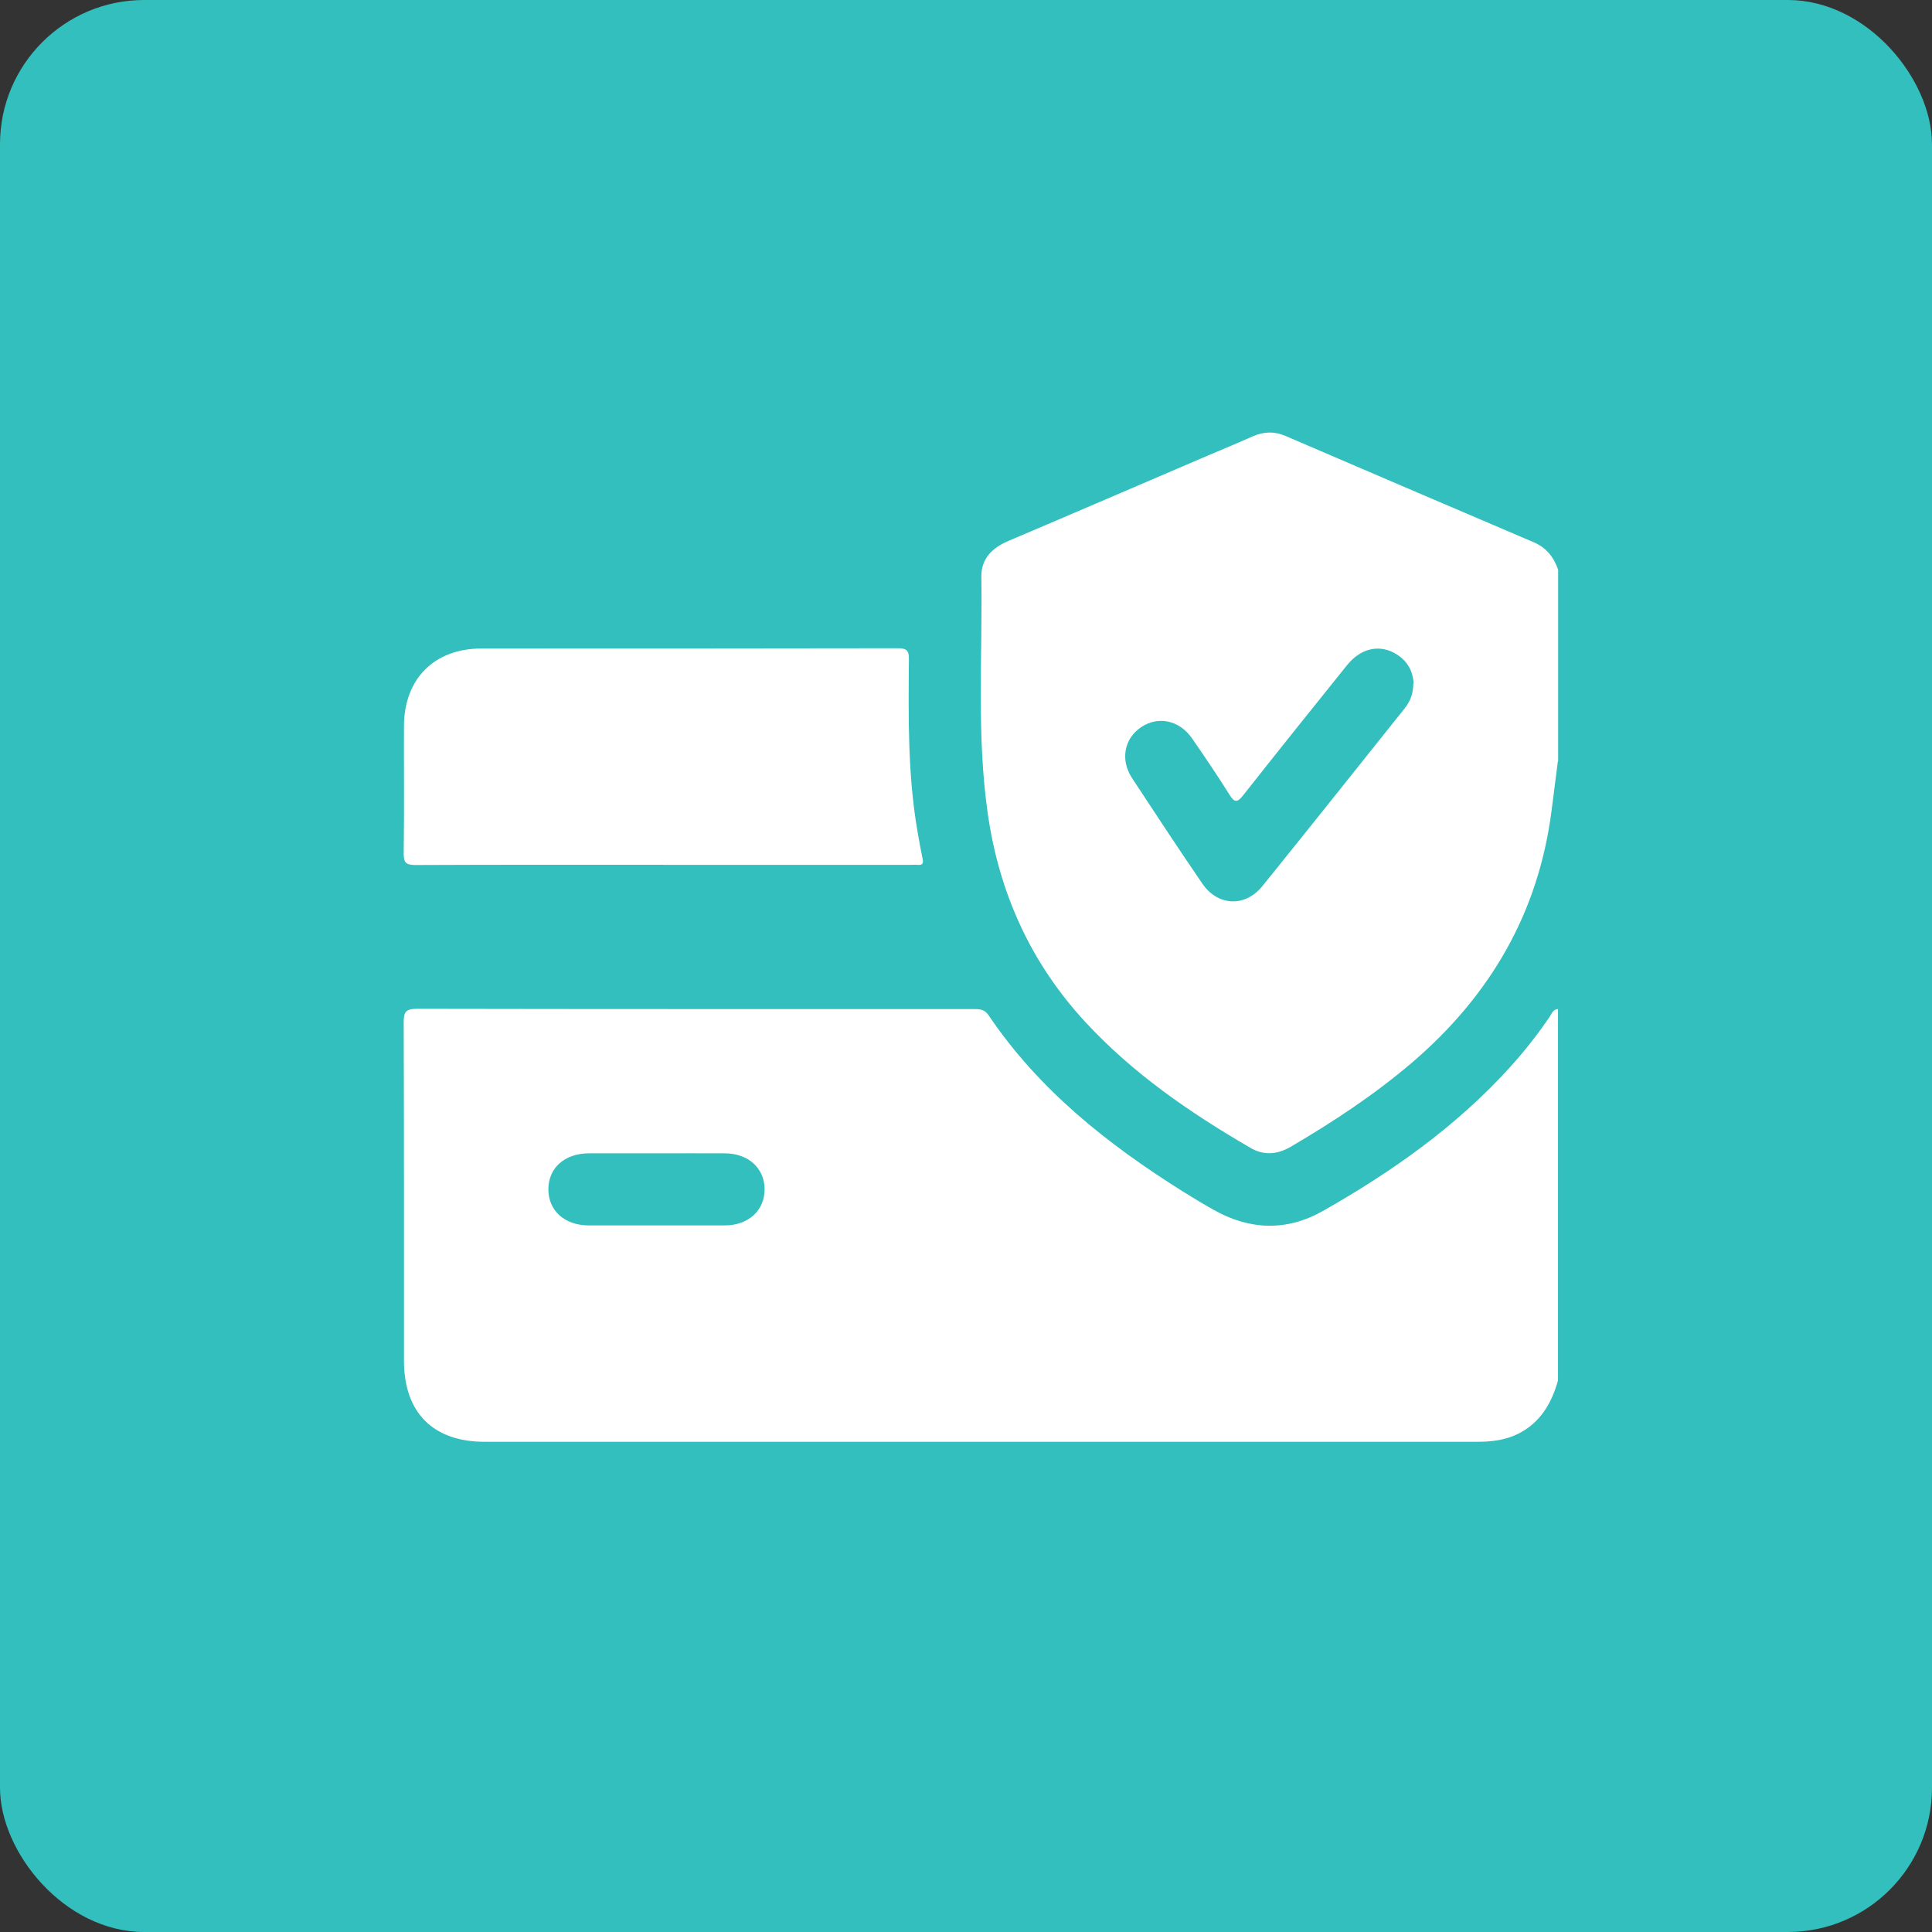
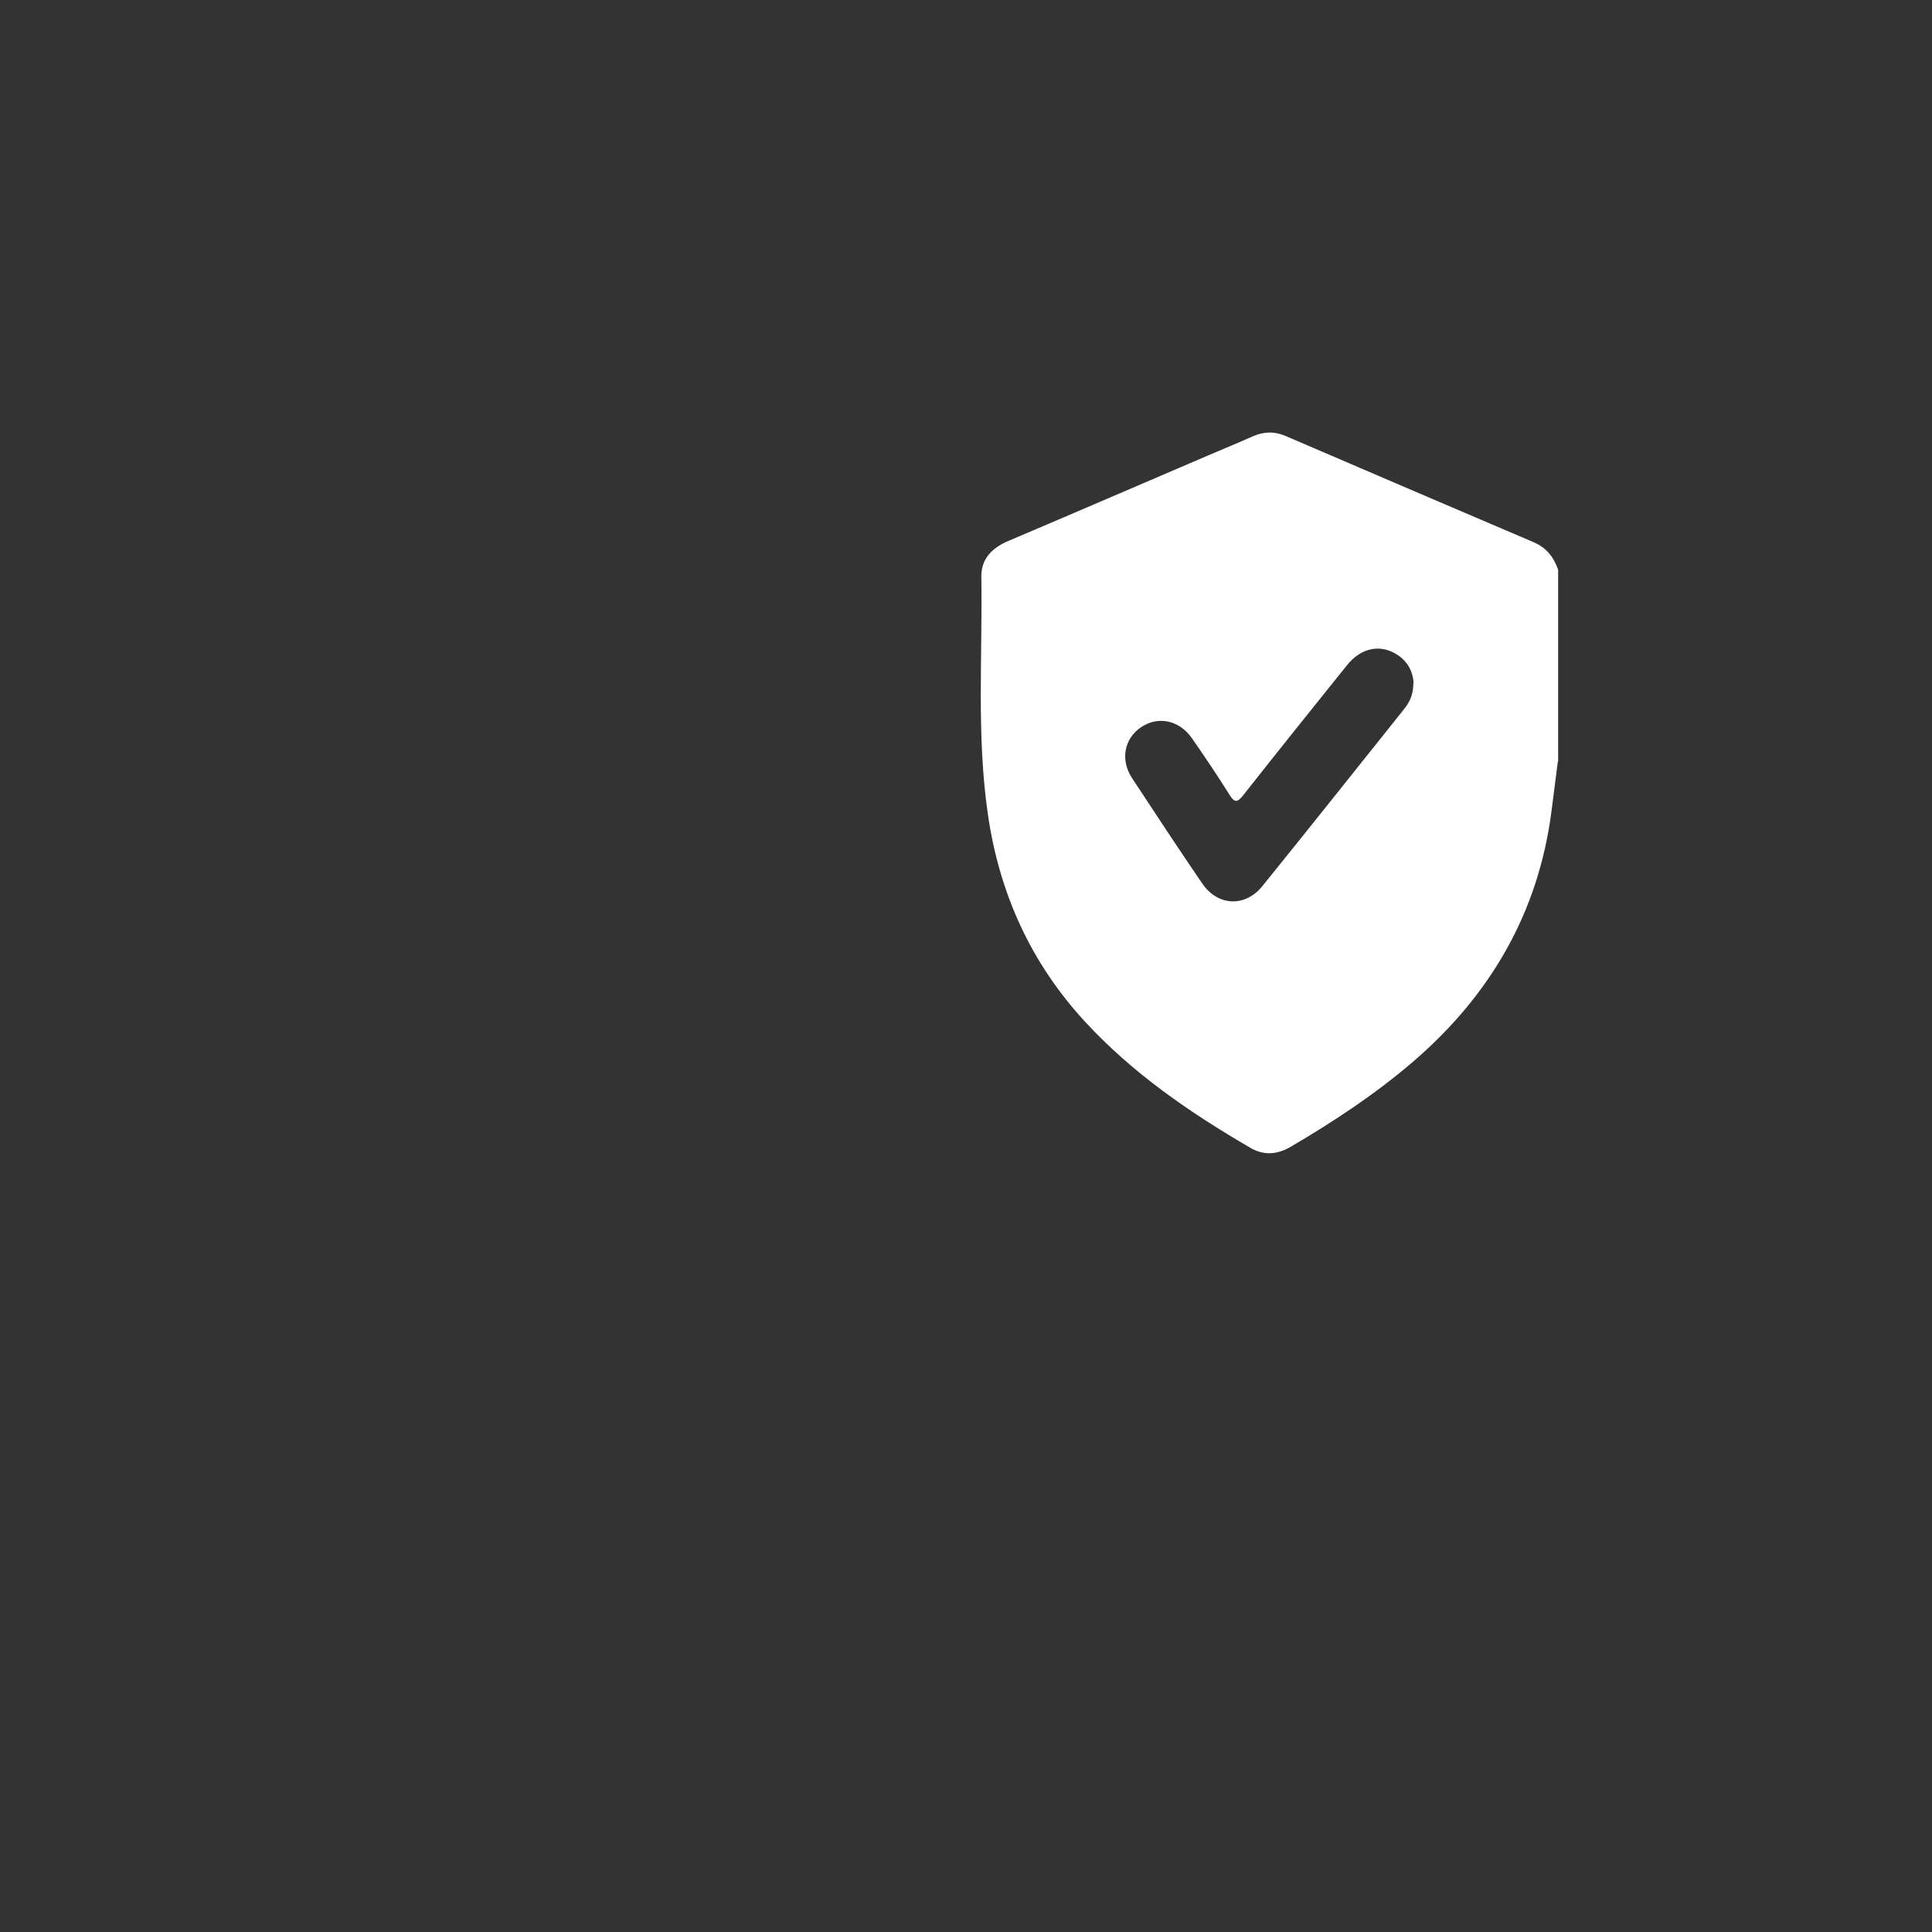
<svg xmlns="http://www.w3.org/2000/svg" width="67" height="67" viewBox="0 0 67 67" fill="none">
  <rect x="0" y="0" width="67" height="67" fill="#333333" stroke="none" />
-   <rect width="67" height="67" rx="5" fill="#32BFBD" />
-   <path d="M54.026 47.888C53.8 48.678 53.412 49.343 52.64 49.727C52.196 49.944 51.723 50 51.236 50C43.549 50 35.867 50 28.18 50C24.387 50 20.599 50 16.807 50C15.015 50 14.009 48.985 14.009 47.184C14.009 43.277 14.013 39.37 14 35.462C14 35.104 14.06 34.984 14.457 34.984C20.889 34.997 27.326 34.993 33.759 34.993C33.973 34.993 34.143 34.997 34.288 35.215C36.029 37.795 38.405 39.677 41.007 41.311C41.361 41.532 41.715 41.746 42.078 41.95C43.332 42.663 44.62 42.706 45.874 41.997C48.272 40.637 50.515 39.058 52.38 36.993C52.87 36.452 53.318 35.88 53.732 35.274C53.809 35.163 53.851 35.001 54.03 34.993C54.03 39.293 54.03 43.589 54.03 47.888H54.026ZM22.762 39.997C21.982 39.997 21.201 39.997 20.42 39.997C19.584 39.997 19.021 40.5 19.017 41.238C19.012 41.976 19.576 42.492 20.407 42.496C21.981 42.496 23.555 42.496 25.13 42.496C25.957 42.496 26.52 41.976 26.516 41.234C26.508 40.509 25.949 40.001 25.147 39.997C24.353 39.992 23.56 39.997 22.766 39.997H22.762Z" fill="white" />
  <path d="M54.026 26.397C53.954 26.965 53.881 27.528 53.809 28.095C53.356 31.666 51.667 34.545 48.954 36.861C47.653 37.97 46.228 38.909 44.757 39.771C44.287 40.044 43.822 40.078 43.353 39.8C41.263 38.585 39.283 37.224 37.633 35.437C35.747 33.393 34.655 30.979 34.258 28.236C33.862 25.502 34.075 22.75 34.032 20.003C34.024 19.367 34.416 18.992 34.984 18.753C37.304 17.768 39.62 16.769 41.941 15.775C42.444 15.562 42.948 15.353 43.447 15.131C43.827 14.965 44.198 14.952 44.582 15.119C47.448 16.351 50.315 17.58 53.186 18.804C53.625 18.992 53.885 19.32 54.035 19.76C54.035 21.974 54.035 24.188 54.035 26.402L54.026 26.397ZM49.022 23.684C49.001 23.309 48.835 22.959 48.472 22.716C47.888 22.323 47.205 22.456 46.715 23.066C45.507 24.567 44.304 26.069 43.11 27.583C42.901 27.848 42.807 27.831 42.636 27.558C42.223 26.896 41.783 26.248 41.34 25.608C40.9 24.973 40.162 24.819 39.569 25.22C38.989 25.612 38.844 26.346 39.254 26.977C40.06 28.206 40.87 29.435 41.698 30.646C42.236 31.427 43.182 31.469 43.78 30.727C45.431 28.684 47.069 26.623 48.707 24.572C48.899 24.333 49.014 24.06 49.014 23.693L49.022 23.684Z" fill="white" />
-   <path d="M23.001 29.989C20.139 29.989 17.272 29.985 14.41 29.998C14.09 29.998 13.996 29.925 14 29.597C14.021 28.125 14.004 26.653 14.009 25.182C14.013 23.544 15.058 22.49 16.692 22.49C21.508 22.49 26.328 22.49 31.144 22.481C31.464 22.481 31.524 22.579 31.52 22.874C31.503 24.866 31.477 26.858 31.818 28.833C31.874 29.153 31.929 29.473 31.997 29.793C32.032 29.951 31.98 30.006 31.827 29.993C31.737 29.985 31.643 29.993 31.554 29.993C28.704 29.993 25.851 29.993 23.001 29.993V29.989Z" fill="white" />
</svg>